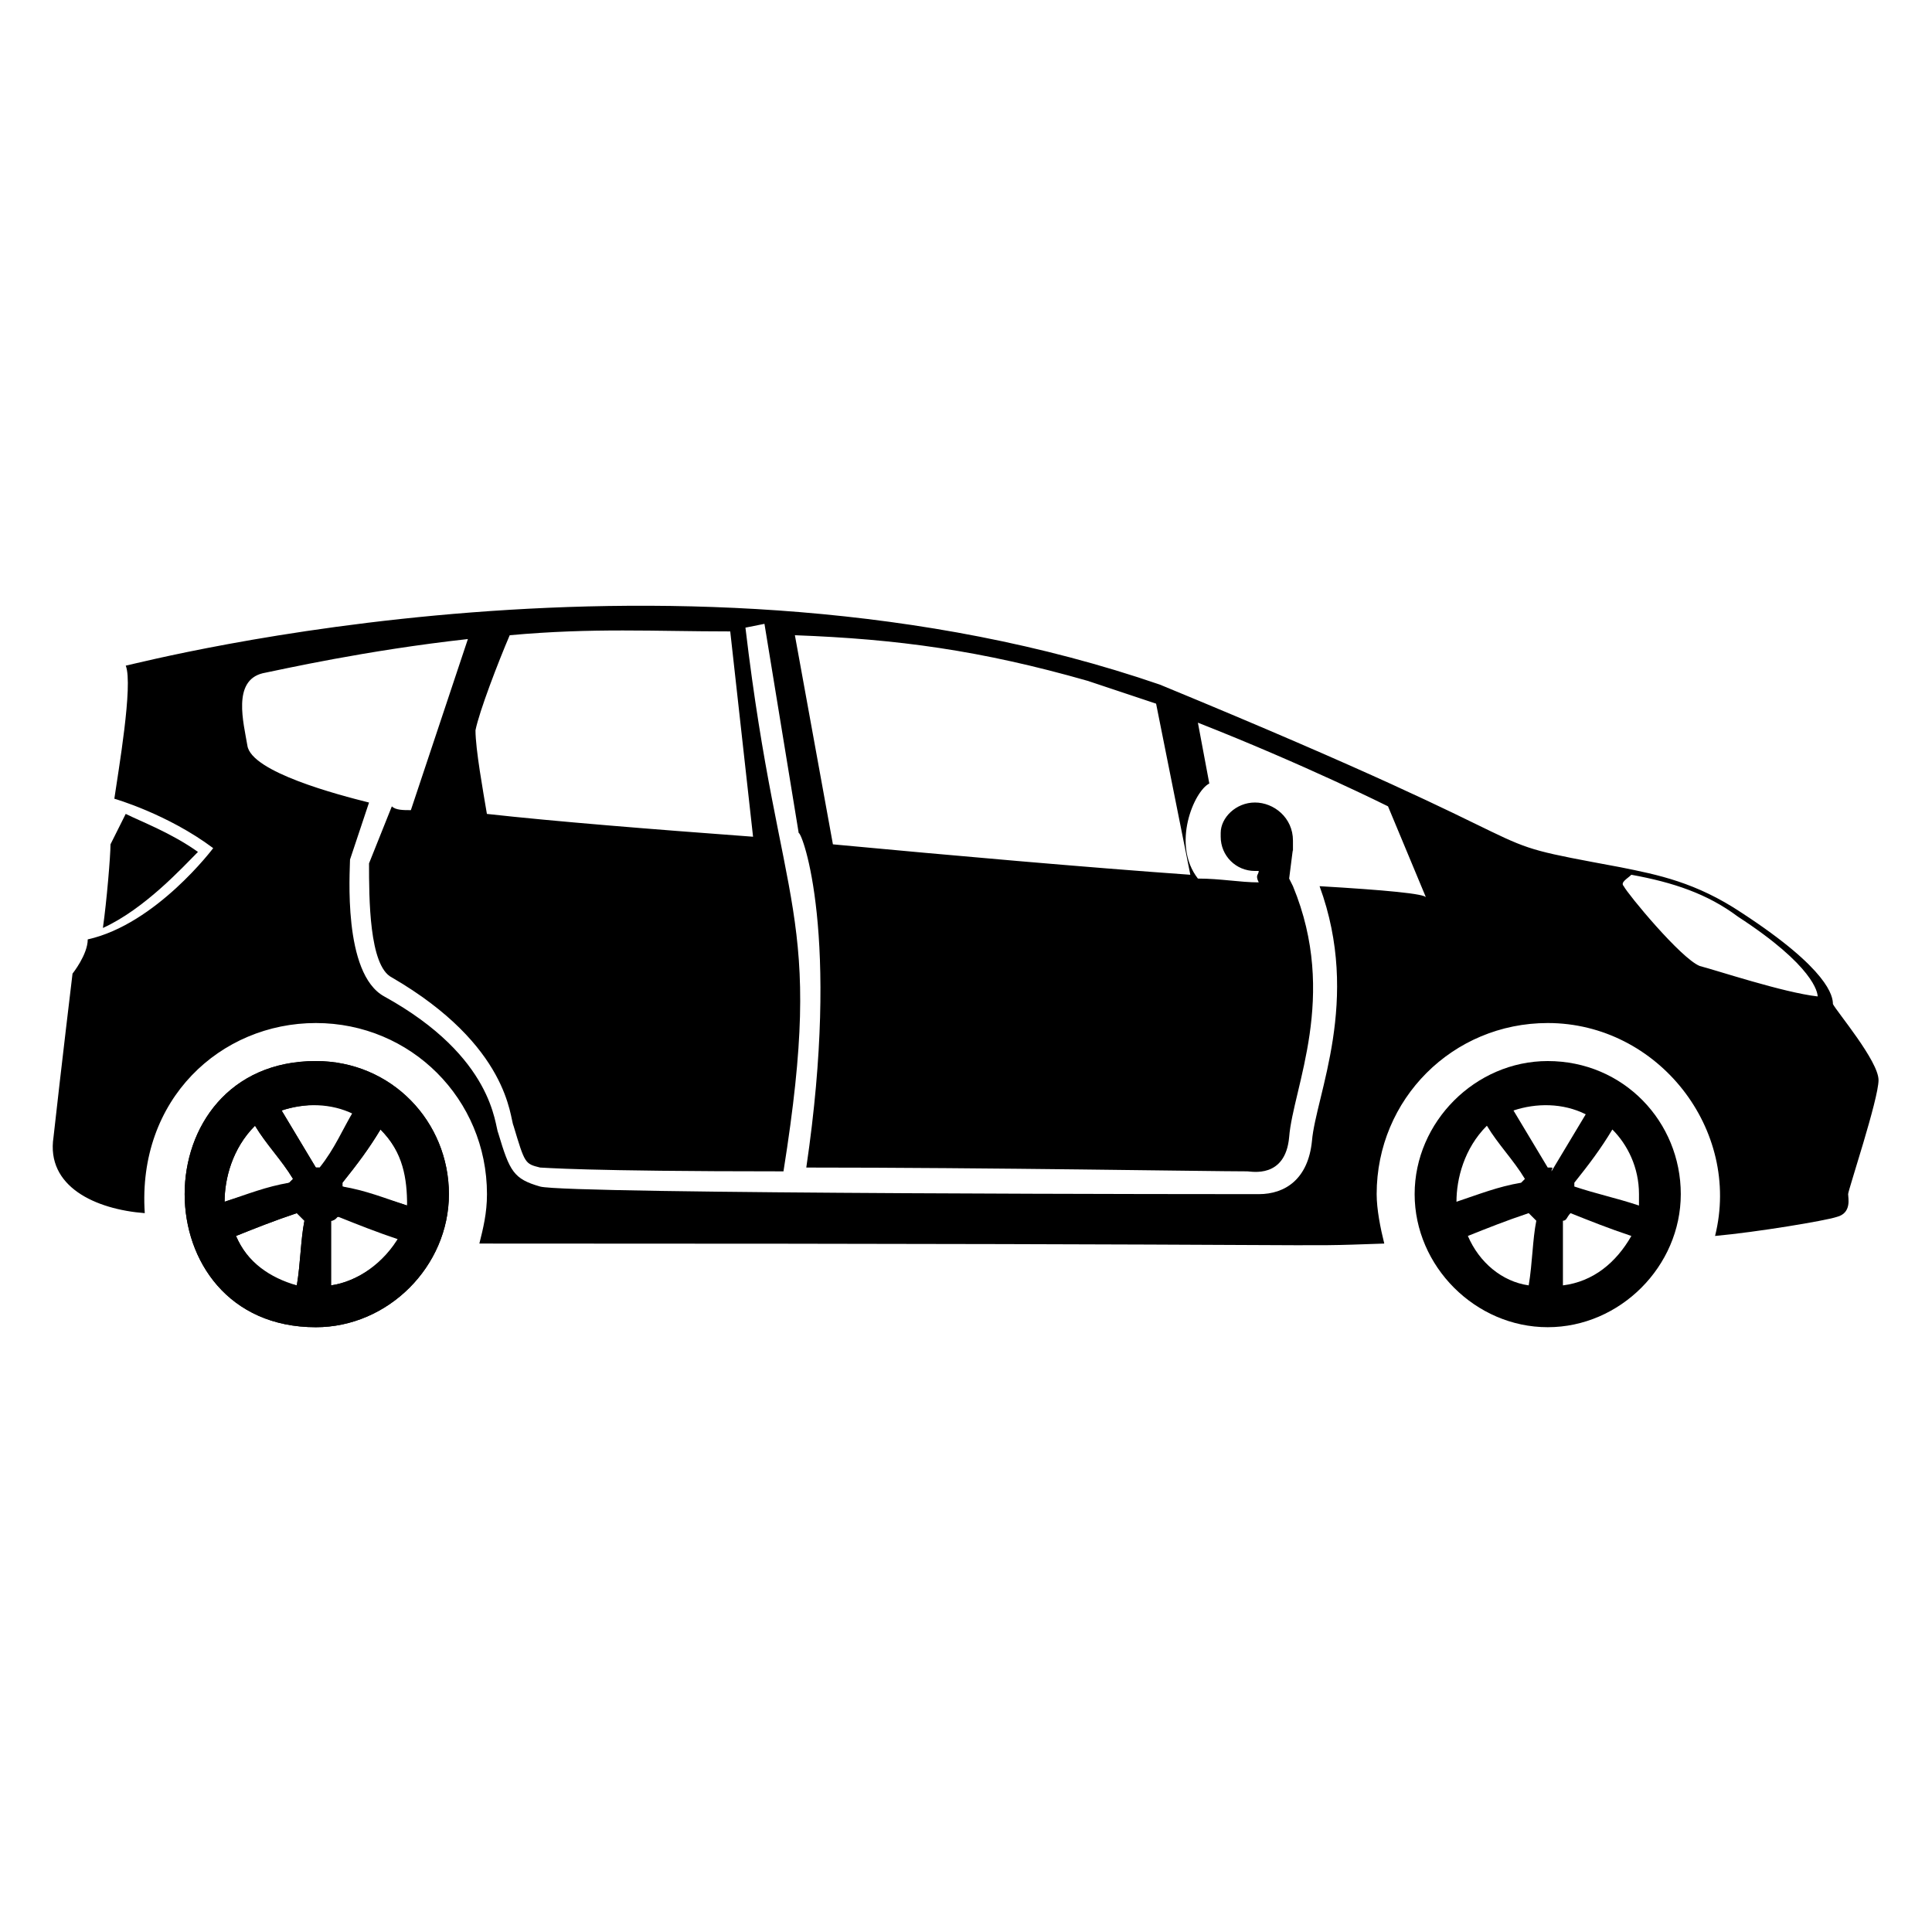
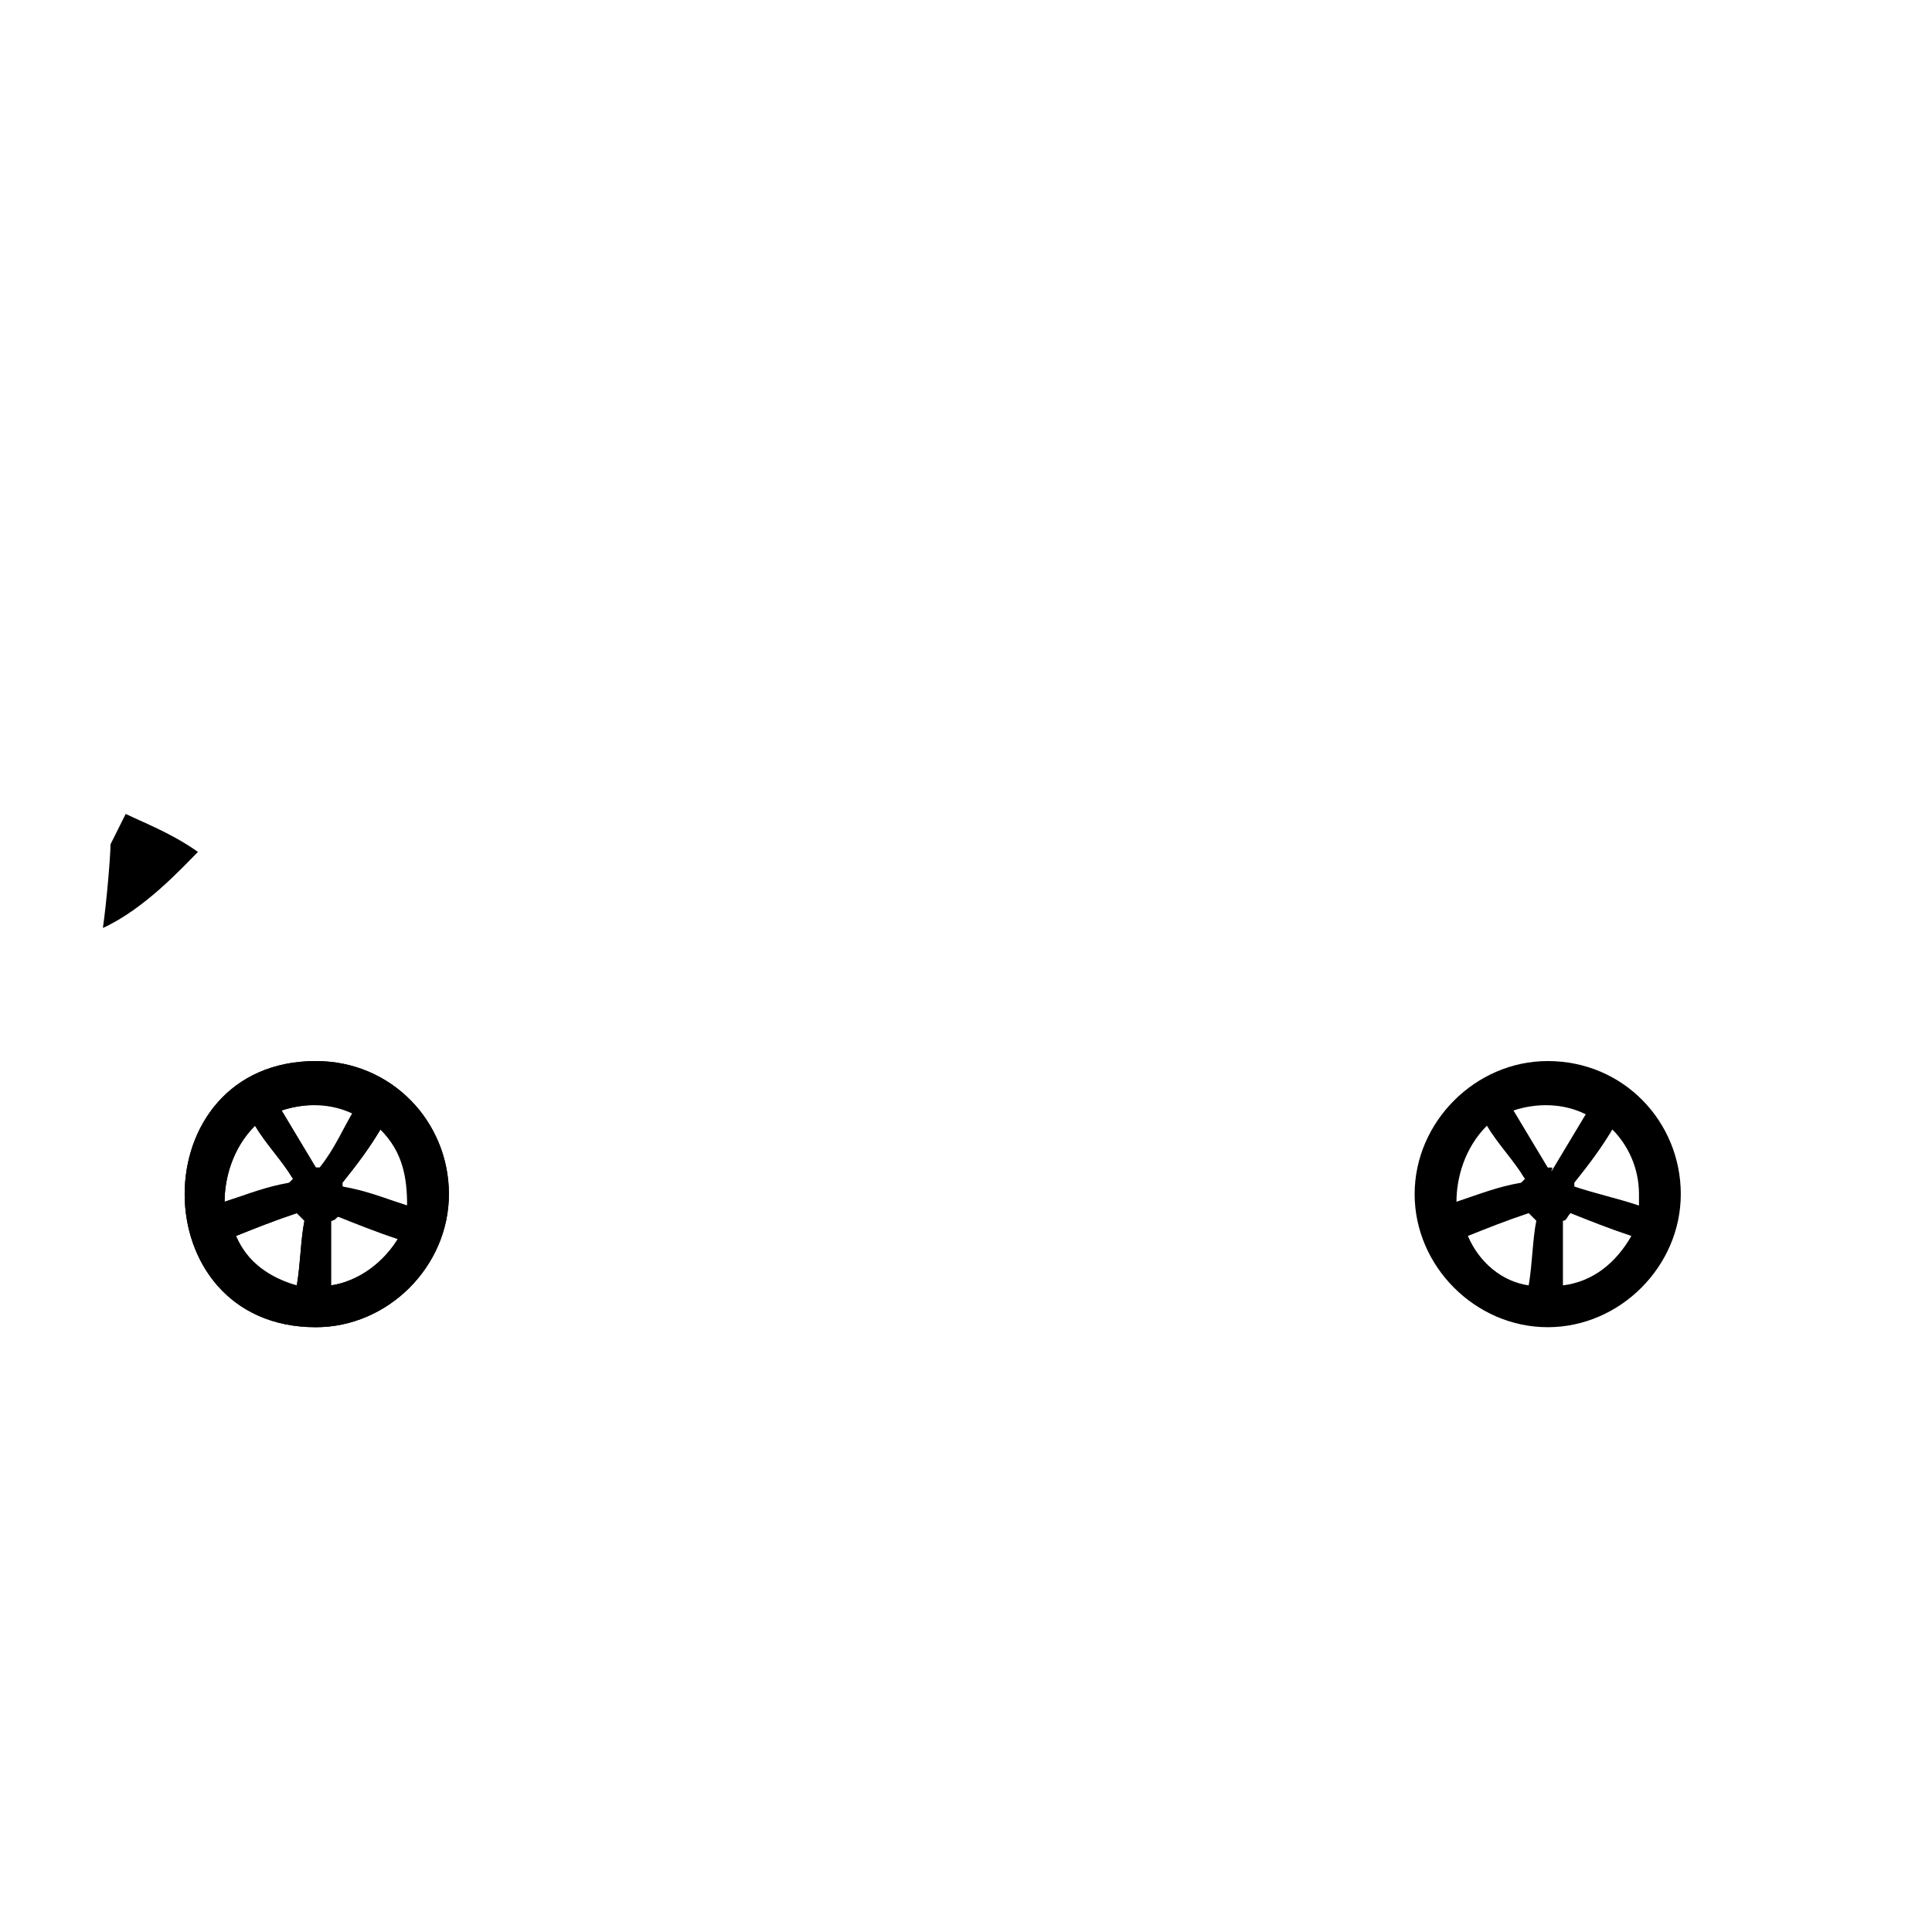
<svg xmlns="http://www.w3.org/2000/svg" fill="#000000" width="800px" height="800px" version="1.1" viewBox="144 144 512 512">
  <g>
    <path d="m196.46 369.77c-7.055-5.039-15.113-8.062-19.145-10.078l-4.031 8.062c0 3.023-1.008 15.113-2.016 22.168 11.082-5.039 21.16-16.121 25.191-20.152z" />
-     <path d="m641.83 430.23c0-5.039-11.082-18.137-12.09-20.152 0-2.016-1.008-9.07-24.184-24.184-12.09-8.062-22.168-10.078-32.242-12.09-43.328-8.062-7.055-1.008-121.92-48.367-125.96-43.328-269.04-6.043-274.07-5.035 2.016 5.039-2.016 28.215-3.023 35.266 0 0 14.105 4.031 26.199 13.098 0 0-15.113 20.152-33.25 24.184 0 4.031-4.031 9.07-4.031 9.07-0.004 0-3.027 25.188-5.039 43.324-2.016 13.098 11.082 19.145 24.184 20.152-2.016-30.23 20.152-50.383 45.344-50.383 25.191 0 45.344 20.152 45.344 45.344 0 5.039-1.008 9.07-2.016 13.098h1.008c246.87 0 209.59 1.008 238.8 0-1.008-4.031-2.016-9.07-2.016-13.098 0-25.191 20.152-45.344 45.344-45.344 29.223 0 51.387 28.215 44.336 56.426 11.082-1.008 29.223-4.031 32.242-5.039 4.031-1.008 3.023-5.039 3.023-6.047-0.004-1 8.059-25.184 8.059-30.223zm-209.59-105.8c6.047 2.016 12.09 4.031 18.137 6.047l9.07 45.344c-28.215-2.016-62.473-5.039-94.715-8.062l-10.078-55.418c27.207 1.008 49.371 4.031 77.586 12.09zm-153.16-12.09c22.168-2.016 38.289-1.008 58.441-1.008l6.047 54.41c-27.207-2.016-52.395-4.031-70.535-6.047-1.008-6.047-3.023-17.129-3.023-22.168 1.008-5.035 6.047-18.133 9.07-25.188zm214.62 66.504c11.082 30.23-1.008 55.418-2.016 67.512-1.008 10.078-7.055 14.105-14.105 14.105h-1.008c-2.016 0-182.38 0-189.43-2.016-7.055-2.016-8.062-4.031-11.082-14.105-1.008-2.016-1.008-20.152-30.23-36.273-11.082-6.047-9.07-33.25-9.07-36.273l5.039-15.113c-8.062-2.016-31.234-8.062-32.242-15.113-1.008-6.047-4.031-17.129 4.031-19.145 5.039-1.008 27.207-6.047 54.41-9.07l-15.113 45.344c-2.016 0-4.031 0-5.039-1.008l-6.047 15.113c0 9.07 0 27.207 6.047 30.23 31.234 18.137 31.234 37.281 32.242 39.297 3.023 10.078 3.023 10.078 7.055 11.082 1.008 0 11.082 1.008 64.488 1.008 11.082-69.527-1.008-67.512-10.078-144.09l5.039-1.008 9.07 55.418c1.008 0 11.082 27.207 2.016 88.672 48.367 0 106.81 1.008 116.88 1.008 1.008 0 10.078 2.016 11.082-9.07 1.008-13.098 13.098-37.281 1.008-66.504l-1.008-2.016c1.008-8.062 1.008-8.062 1.008-7.055v-3.023c0-6.047-5.039-10.078-10.078-10.078-5.039 0-9.07 4.031-9.07 8.062v1.008c0 5.039 4.031 9.07 9.07 9.07h1.008c0 1.008-1.008 1.008 0 3.023-5.039 0-10.078-1.008-16.121-1.008-7.055-9.07-1.008-23.176 3.023-25.191l-3.023-16.121c28.215 11.082 50.383 22.168 50.383 22.168l10.078 24.184c0-1.008-11.086-2.016-28.215-3.023zm100.76 21.16c-5.039-2.016-19.145-19.145-20.152-21.16-1.008-1.008 1.008-2.016 2.016-3.023 11.082 2.016 20.152 5.039 28.215 11.082 20.152 13.098 21.16 20.152 21.16 21.16-9.07-1.008-27.207-7.051-31.238-8.059z" />
    <path d="m227.7 425.19c-46.352 0-46.352 70.535 0 70.535 19.145 0 35.266-16.121 35.266-35.266s-15.113-35.27-35.266-35.27zm-16.121 17.133c3.023 5.039 7.055 9.07 10.078 14.105l-1.008 1.008c-6.047 1.008-11.082 3.023-17.129 5.039-0.004-6.047 2.012-14.109 8.059-20.152zm11.082 42.316c-7.055-1.008-13.098-6.047-16.121-13.098 5.039-2.016 10.078-4.031 16.121-6.047 1.008 1.008 1.008 1.008 2.016 2.016-1.008 5.039-1.008 11.086-2.016 17.129zm5.039-31.234c-3.023-5.039-6.047-10.078-9.07-15.113 6.047-2.016 13.098-2.016 19.145 1.008-3.023 5.039-5.039 10.078-9.07 15.113 0.004-1.008 1.012-1.008-1.004-1.008zm4.031 31.234v-17.129c1.008 0 2.016-1.008 2.016-2.016 5.039 2.016 10.078 4.031 16.121 6.047-4.031 7.055-11.082 12.094-18.137 13.098zm20.152-21.16c-6.047-2.016-11.082-3.023-17.129-5.039v-1.008c4.031-5.039 7.055-9.07 10.078-14.105 6.043 6.047 7.051 13.102 7.051 20.152z" />
    <path d="m554.16 425.19c-19.145 0-35.266 16.121-35.266 35.266s16.121 35.266 35.266 35.266c19.145 0 35.266-16.121 35.266-35.266 0-19.141-15.113-35.266-35.266-35.266zm-16.121 17.133c3.023 5.039 7.055 9.07 10.078 14.105l-1.008 1.008c-6.047 1.008-11.082 3.023-17.129 5.039-0.004-6.047 2.012-14.109 8.059-20.152zm11.082 42.316c-7.055-1.008-13.098-6.047-16.121-13.098 5.039-2.016 10.078-4.031 16.121-6.047 1.008 1.008 1.008 1.008 2.016 2.016-1.008 5.039-1.008 11.086-2.016 17.129zm5.039-31.234c-3.023-5.039-6.047-10.078-9.07-15.113 6.047-2.016 13.098-2.016 19.145 1.008-3.023 5.039-6.047 10.078-9.07 15.113 0.004-1.008 1.012-1.008-1.004-1.008zm4.031 31.234v-17.129c1.008 0 1.008-1.008 2.016-2.016 5.039 2.016 10.078 4.031 16.121 6.047-4.031 7.055-10.078 12.094-18.137 13.098zm20.152-21.16c-6.047-2.016-11.082-3.023-17.129-5.039v-1.008c4.031-5.039 7.055-9.07 10.078-14.105 4.031 4.031 7.055 10.078 7.055 17.129-0.004 1.012-0.004 2.019-0.004 3.023z" />
    <path d="m227.7 425.19c-46.352 0-46.352 70.535 0 70.535 19.145 0 35.266-16.121 35.266-35.266s-15.113-35.27-35.266-35.27zm-16.121 17.133c3.023 5.039 7.055 9.07 10.078 14.105l-1.008 1.008c-6.047 2.016-11.082 3.023-17.129 5.039-0.004-6.047 2.012-14.109 8.059-20.152zm11.082 42.316c-7.055-2.016-13.098-6.047-16.121-13.098 5.039-2.016 10.078-4.031 16.121-6.047 1.008 1.008 1.008 1.008 2.016 2.016-1.008 5.039-1.008 11.086-2.016 17.129zm5.039-31.234c-3.023-5.039-6.047-10.078-9.07-15.113 6.047-2.016 13.098-2.016 19.145 0-3.023 5.039-5.039 10.078-9.07 15.113h-1.004zm4.031 31.234v-17.129c1.008 0 1.008-1.008 2.016-1.008 5.039 2.016 10.078 4.031 16.121 6.047-4.031 6.047-11.082 11.086-18.137 12.09zm20.152-21.16c-6.047-2.016-11.082-4.031-17.129-5.039v-1.008c4.031-5.039 7.055-9.07 10.078-14.105 5.035 5.039 8.059 12.094 7.051 20.152z" />
  </g>
</svg>